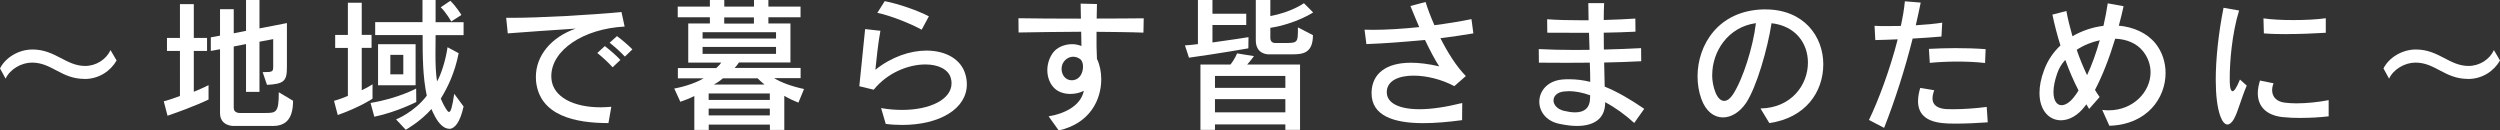
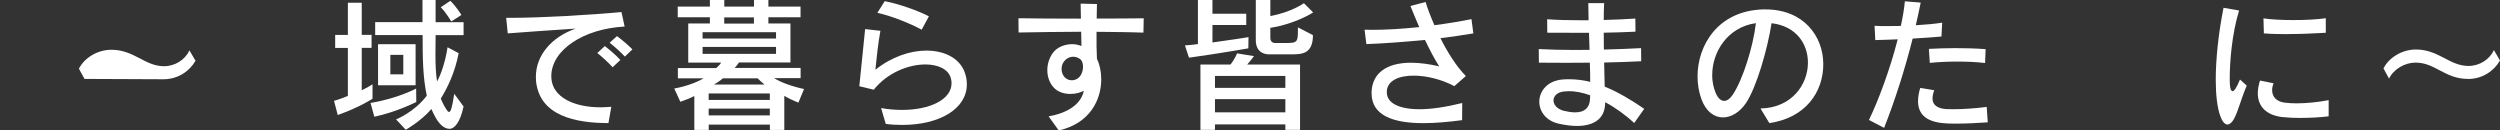
<svg xmlns="http://www.w3.org/2000/svg" id="Layer_2" viewBox="0 0 366.22 19.1">
  <rect x="0" y="0" width="366.22" height="19.1" fill="#333333" stroke="none" />
  <defs>
    <style>.cls-1{fill:#fff;}</style>
  </defs>
  <g id="_レイヤー_1">
    <g>
-       <path class="cls-1" d="M12.38,11.56c-3.4,0-4.78-2.39-7.69-2.39-1.56,0-3.23,.97-3.87,2.35l-.82-1.5c.8-1.58,2.71-2.77,4.76-2.77,3.34,0,4.9,2.41,7.71,2.41,1.61,0,3.09-.95,3.72-2.32l.89,1.52c-.87,1.52-2.56,2.71-4.69,2.71Z" />
-       <path class="cls-1" d="M24.54,16.95l-.55-2.11c.85-.21,1.65-.53,2.37-.78V7.46h-1.9v-1.9h1.9V.61h2.03V5.56h1.94v1.9h-1.94v5.98c1.5-.61,2.16-.97,2.16-.97v2.11s-1.97,.99-6,2.37Zm15.32,1.5h-5.73s-1.9,0-1.9-1.88V7.21l-1.35,.25v-1.99l1.35-.25V1.35h2.01v3.53l1.8-.36V0h1.97V4.16l4.02-.78v6.49c0,1.99-.42,2.43-2.92,2.56l-.63-1.86c1.54,0,1.54-.08,1.54-.91v-3.93l-2.01,.38v7.35h-1.97V6.45l-1.8,.36V15.81c0,.76,.85,.74,.85,.74h3.7c1.67,0,2.05-.02,2.05-3.04l2.09,1.25c0,3-1.35,3.7-3.06,3.7Z" />
+       <path class="cls-1" d="M12.38,11.56l-.82-1.5c.8-1.58,2.71-2.77,4.76-2.77,3.34,0,4.9,2.41,7.71,2.41,1.61,0,3.09-.95,3.72-2.32l.89,1.52c-.87,1.52-2.56,2.71-4.69,2.71Z" />
      <path class="cls-1" d="M49.48,16.86l-.55-2.09c.7-.19,1.48-.49,2.03-.72V7.02h-1.86v-1.9h1.86V.4h2.03V5.11h1.44v1.9h-1.44v6.21c.93-.44,1.58-.87,1.58-.87v2.11s-1.82,1.23-5.09,2.39Zm5.35,.23l-.55-2.01c4.02-.66,6.68-2.11,6.68-2.11l.02,1.97s-2.83,1.46-6.15,2.16Zm10.95,1.77c-.72,0-1.46-.7-2.01-1.71-.21-.38-.49-.97-.57-1.18-1.56,1.8-3.76,3.04-3.76,3.04l-1.42-1.52s2.62-1.01,4.5-3.47c-.59-2.75-.61-5.71-.61-8.88h-6.95v-1.9h6.93V0h1.92V3.25h4.1v1.9h-4.1c0,.97-.02,1.92-.02,2.83,0,1.4,.04,2.71,.23,3.95,.57-.97,1.25-3,1.54-5.01l1.63,.87c-.59,2.96-1.61,4.99-2.62,6.66,.15,.36,.4,.91,.72,1.42,.19,.32,.34,.53,.49,.53,.25,0,.46-.65,.76-2.66l1.37,1.86c-.53,2.39-1.33,3.28-2.13,3.28Zm-10.4-6.38V6.47h5.5v6.02h-5.5Zm3.7-4.44h-1.9v2.85h1.9v-2.85Zm7.02-4.9s-.82-1.42-1.54-2.07l1.4-.95c.8,.72,1.63,2.07,1.63,2.07l-1.48,.95Z" />
      <path class="cls-1" d="M80.76,11.16c0,.15,0,.27,.02,.42,.25,2.64,3.25,4.14,7.21,4.14,.51,0,1.04-.04,1.56-.08l-.42,2.39c-4.8,0-10.1-1.04-10.61-6.17-.02-.21-.02-.42-.02-.61,0-3.06,2.2-5.79,5.83-7.06-3.28,.21-7.48,.51-9.95,.7l-.23-2.28h.93c3.89,0,11.6-.42,15.96-.85l.46,2.13c-6.07,.32-10.74,3.47-10.74,7.27Zm8.98-1.31c-.66-.72-1.46-1.46-2.24-2.09l1.1-1.01c.78,.61,1.61,1.31,2.28,2.03l-1.14,1.08Zm1.8-1.56c-.66-.7-1.42-1.39-2.24-2.03l1.08-.97c.8,.59,1.58,1.27,2.26,1.94l-1.1,1.06Z" />
      <path class="cls-1" d="M116.96,15.03c-.78-.3-1.52-.66-2.07-.99v4.99h-2.11v-.78h-8.96v.78h-2.11v-4.97c-.61,.32-1.33,.61-2.05,.85l-.89-1.94c1.63-.3,3.25-.87,4.31-1.5h-3.78v-1.5h5.62c.32-.27,.59-.57,.72-.8h-4.82V3.44h3.17v-.91h-4.71V.97h4.71V0h2.11V.97h4.35V0h2.11V.97h4.71v1.56h-4.71v.91h3.23v5.71h-7.54c-.17,.27-.36,.51-.63,.8h9.66v1.5h-3.87c.89,.57,2.45,1.18,4.37,1.59l-.82,1.99Zm-3.28-10.31h-10.76v.93h10.76v-.93Zm0,2.16h-10.76v1.01h10.76v-1.01Zm-.91,6.81h-8.96v.95h8.96v-.95Zm0,2.22h-8.96v.99h8.96v-.99Zm-1.8-4.44h-5.07c-.36,.32-.85,.66-1.33,.91h7.42c-.4-.32-.8-.68-1.01-.91Zm-.53-8.92h-4.35v.91h4.35v-.91Z" />
      <path class="cls-1" d="M132.16,18.3c-.78,0-1.59-.04-2.41-.15l-.68-2.32c1.06,.19,2.09,.27,3.09,.27,4.08,0,7.23-1.54,7.23-3.89,0-.25-.02-.51-.11-.78-.36-1.29-1.86-1.99-3.72-1.99-2.45,0-5.54,1.18-7.57,3.7l-2.11-.51c.23-2.13,.63-6.3,.85-8.37l2.24,.25c-.34,1.8-.57,4.08-.74,5.71,2.37-1.9,5.11-2.81,7.48-2.81,2.79,0,5.07,1.23,5.71,3.49,.15,.51,.21,.99,.21,1.46,0,3.55-3.95,5.94-9.47,5.94Zm2.85-13.95c-1.54-.85-4.48-2.05-6.49-2.47l1.08-1.71c2.01,.38,4.84,1.37,6.47,2.22l-1.06,1.97Z" />
      <path class="cls-1" d="M167.49,4.78c-.99-.04-2.09-.06-3.23-.08-1.16-.02-2.39-.04-3.63-.04-.02,1.46,0,2.92,.06,3.97,.4,.8,.63,1.86,.63,2.98,0,2.98-1.63,6.47-6.23,7.5l-1.48-2.07c2.09-.34,4.67-1.4,5.16-3.74-.57,.3-1.27,.46-1.99,.46-.8,0-1.63-.23-2.22-.74-.7-.61-1.14-1.63-1.14-2.73,0-.82,.23-1.69,.76-2.47,.61-.91,1.8-1.35,2.87-1.35,.51,0,.97,.11,1.37,.27,0-.53-.02-1.25-.04-2.09-3.36,.02-6.7,.06-9.17,.11l-.02-2.09c2.13,.04,5.6,.06,9.15,.06-.02-.7-.02-1.44-.04-2.2l2.39,.06c-.02,.66-.04,1.37-.04,2.13,2.58,0,5.09-.02,6.89-.04l-.04,2.09Zm-9.17,3.95c-.32-.27-.72-.42-1.1-.42-.55,0-1.12,.3-1.46,.85-.17,.27-.25,.61-.25,.95,0,.82,.53,1.65,1.5,1.65,.08,0,.17,0,.25-.02,.97-.15,1.39-1.14,1.39-1.97,0-.44-.13-.85-.34-1.04Z" />
      <path class="cls-1" d="M182.88,7.08s-4.42,.78-8.71,1.37l-.59-1.8c.59-.02,1.2-.11,1.9-.19V0h2.13V2.01h4.95v1.65h-4.95v2.56c2.71-.36,5.28-.78,5.28-.78l-.02,1.65Zm5.41,11.94v-.8h-10.31v.8h-2.13V9.45h4.4c.63-.78,.97-1.63,.97-1.63l2.47,.4s-.51,.7-.99,1.23h7.74v9.57h-2.13Zm0-7.9h-10.31v1.75h10.31v-1.75Zm0,3.4h-10.31v1.94h10.31v-1.94Zm-2.2-10.44v1.48c0,.7,.55,.74,.7,.74h1.23c2.09,0,2.11,0,2.11-2.16v-.13l2.2,1.14c0,2.64-1.48,2.81-3,2.81h-3.49c-.25,0-1.88-.06-1.88-2.07V0h2.13V2.35c3.06-.55,4.92-1.88,4.92-1.88l1.35,1.35s-2.47,1.65-6.28,2.26Z" />
      <path class="cls-1" d="M211.01,5.6c1.04,2.07,2.35,4.16,3.72,5.54l-1.69,1.48c-1.84-.99-4.08-1.54-5.96-1.54-2.16,0-3.85,.72-3.93,2.3v.15c0,1.5,1.67,2.47,4.8,2.47,1.69,0,3.78-.3,6.25-.91l-.02,2.51c-2.01,.27-3.95,.44-5.69,.44-4.4,0-7.57-1.12-7.57-4.37v-.23c.11-2.64,2.09-4.25,5.77-4.25,1.2,0,2.58,.17,4.14,.53-.63-.95-1.37-2.37-2.09-3.87-2.83,.27-5.81,.51-8.58,.61l-.27-2.11c.38,.02,.8,.02,1.23,.02,1.99,0,4.37-.15,6.78-.4-.46-1.08-.91-2.13-1.29-3.09l2.22-.59c.27,.91,.72,2.09,1.29,3.4,1.92-.25,3.8-.55,5.43-.89l.28,2.09c-1.48,.25-3.11,.49-4.82,.7Z" />
      <path class="cls-1" d="M239.39,18.01c-1.29-1.18-2.75-2.24-4.25-3.04v.04c0,2.49-1.78,3.44-4.16,3.44-.8,0-1.69-.13-2.6-.32-1.94-.42-2.89-1.84-2.89-3.23,0-1.52,1.14-3.04,3.34-3.25,.36-.04,.72-.04,1.08-.04,.99,0,2.01,.13,3.04,.38,0-.87-.02-1.82-.06-2.81-1.14,.02-2.28,.02-3.38,.02-1.5,0-2.9,0-4.08-.02l-.02-1.99c1.52,.08,3.38,.13,5.35,.13,.7,0,1.39,0,2.09-.02-.02-.66-.06-1.58-.08-2.49-2.22,0-4.4,0-6.11-.02l-.02-1.97c1.46,.11,3.21,.15,5.01,.15h1.06c0-.82-.02-1.71-.04-2.51h2.32c-.04,.72-.06,1.56-.06,2.47,1.71-.04,3.32-.13,4.63-.21l.02,1.92c-1.37,.06-2.98,.13-4.65,.15,0,.78,.02,1.63,.02,2.47,1.96-.04,3.87-.13,5.45-.21l.02,1.92c-1.54,.08-3.42,.15-5.43,.19,.02,1.23,.06,2.43,.08,3.53,1.84,.74,3.76,1.86,5.79,3.25l-1.46,2.07Zm-9.62-4.65c-.23,0-.44,.02-.68,.04-1.01,.11-1.52,.7-1.52,1.31s.51,1.27,1.5,1.52c.63,.15,1.18,.23,1.67,.23,1.37,0,2.13-.66,2.18-1.97,0-.17,0-.34,.02-.53-1.1-.4-2.18-.61-3.17-.61Z" />
      <path class="cls-1" d="M259.2,18.05l-1.31-2.16c4.54-.08,6.95-3.47,6.95-6.72,0-2.73-1.71-5.35-5.33-5.77-.57,3.7-2.18,9.36-3.74,11.69-.93,1.37-2.18,2.11-3.38,2.11-1.29,0-2.51-.87-3.17-2.73-.36-1.01-.55-2.13-.55-3.28,0-4.56,2.98-9.59,9.55-9.81h.4c5.62,0,8.47,3.95,8.47,8.03s-2.6,7.86-7.9,8.62Zm-8.39-7.08c0,.89,.17,1.78,.49,2.58,.32,.8,.78,1.23,1.27,1.23,.42,0,.87-.32,1.29-.95,1.46-2.24,2.94-6.91,3.36-10.44-4.12,.57-6.4,4.18-6.4,7.59Z" />
      <path class="cls-1" d="M284.41,5.35c-1.18,.11-2.68,.21-4.23,.3-1.12,4.44-2.58,9.04-4.18,13.08l-2.22-1.16c1.35-2.77,3.09-7.4,4.21-11.81-1.18,.06-2.33,.08-3.28,.11l-.11-2.09c.51,.04,1.14,.04,1.88,.04,.61,0,1.27,0,1.97-.02,.27-1.25,.49-2.47,.59-3.61l2.32,.19c-.21,1.08-.46,2.18-.72,3.32,1.42-.08,2.81-.21,3.87-.38l-.11,2.05Zm2.05,12.76c-.74,0-1.42-.02-1.92-.08-2.56-.27-3.57-1.46-3.57-3.21,0-.59,.11-1.25,.32-1.94l2.05,.34c-.17,.46-.25,.87-.25,1.18,0,1.18,1.04,1.52,2.01,1.58,.3,.02,.63,.02,1.01,.02,1.44,0,3.42-.13,4.92-.34l.15,2.26c-1.54,.11-3.28,.19-4.71,.19Zm4.33-8.88c-1.27-.15-2.64-.21-4.02-.21s-2.77,.06-4.08,.19l-.13-2.05c1.23-.06,2.54-.11,3.85-.11,1.5,0,3,.04,4.46,.15l-.08,2.03Z" />
-       <path class="cls-1" d="M309.01,18.45l-1.06-2.35c.32,.04,.61,.06,.93,.06,3.61,0,6.15-2.71,6.15-5.56,0-1.06-.34-2.13-1.1-3.09-.93-1.18-2.43-1.78-4.08-1.84-.87,2.87-1.88,5.45-2.96,7.5,.21,.36,.44,.72,.68,1.04l-1.54,1.75c-.13-.21-.27-.44-.4-.68l-.19,.25c-1.08,1.44-2.37,2.09-3.55,2.09-1.71,0-3.13-1.44-3.13-3.99,0-.97,.19-2.09,.68-3.38,.53-1.42,1.35-2.62,2.39-3.59-.46-1.46-.85-2.96-1.18-4.52l2.05-.53c.21,1.18,.53,2.43,.89,3.7,1.37-.8,3-1.35,4.54-1.52,.25-1.08,.46-2.18,.63-3.3l2.32,.42c-.21,.95-.44,1.92-.7,2.85,2.13,.19,4.12,1.06,5.37,2.6,.97,1.2,1.48,2.75,1.48,4.33,0,3.68-2.71,7.57-8.22,7.73Zm-6.47-9.68c-.53,.57-.93,1.23-1.18,1.97-.38,1.08-.55,2.01-.55,2.73,0,1.27,.49,1.94,1.18,1.94,.55,0,1.23-.4,1.88-1.27,.21-.25,.4-.55,.61-.89-.72-1.39-1.37-2.9-1.94-4.48Zm1.67-1.48c.44,1.29,.97,2.56,1.52,3.72,.72-1.52,1.33-3.25,1.86-5.11-1.18,.25-2.35,.72-3.38,1.4Z" />
      <path class="cls-1" d="M327.27,17.39c-.32,.57-.66,.85-.97,.85-.38,0-.76-.42-1.06-1.25-.44-1.23-.66-3.06-.66-5.28,0-3.09,.4-6.85,1.14-10.57l2.28,.4c-1.06,3.42-1.37,7.61-1.37,9.81,0,.55,0,.97,.04,1.23,.04,.4,.15,.78,.38,.78,.21,0,.55-.42,1.08-1.71l.99,.89c-.82,1.9-1.27,3.8-1.86,4.86Zm9.83-.11c-.99,0-1.94-.04-2.75-.13-2.28-.25-3.61-1.5-3.61-3.49,0-.57,.11-1.18,.32-1.86l1.99,.4c-.15,.36-.21,.7-.21,1.01,0,.97,.65,1.67,1.8,1.82,.49,.06,1.08,.11,1.73,.11,1.46,0,3.21-.17,4.75-.47v2.37c-1.27,.15-2.68,.23-4.02,.23Zm-2.03-12.28c-1.18,0-2.35-.02-3.44-.11l-.06-2.2c1.12,.17,2.73,.25,4.35,.25,1.71,0,3.44-.08,4.78-.27v2.13c-1.86,.11-3.78,.19-5.62,.19Z" />
      <path class="cls-1" d="M361.53,11.56c-3.4,0-4.78-2.39-7.69-2.39-1.56,0-3.23,.97-3.87,2.35l-.82-1.5c.8-1.58,2.71-2.77,4.75-2.77,3.34,0,4.9,2.41,7.71,2.41,1.61,0,3.09-.95,3.72-2.32l.89,1.52c-.87,1.52-2.56,2.71-4.69,2.71Z" />
    </g>
  </g>
</svg>